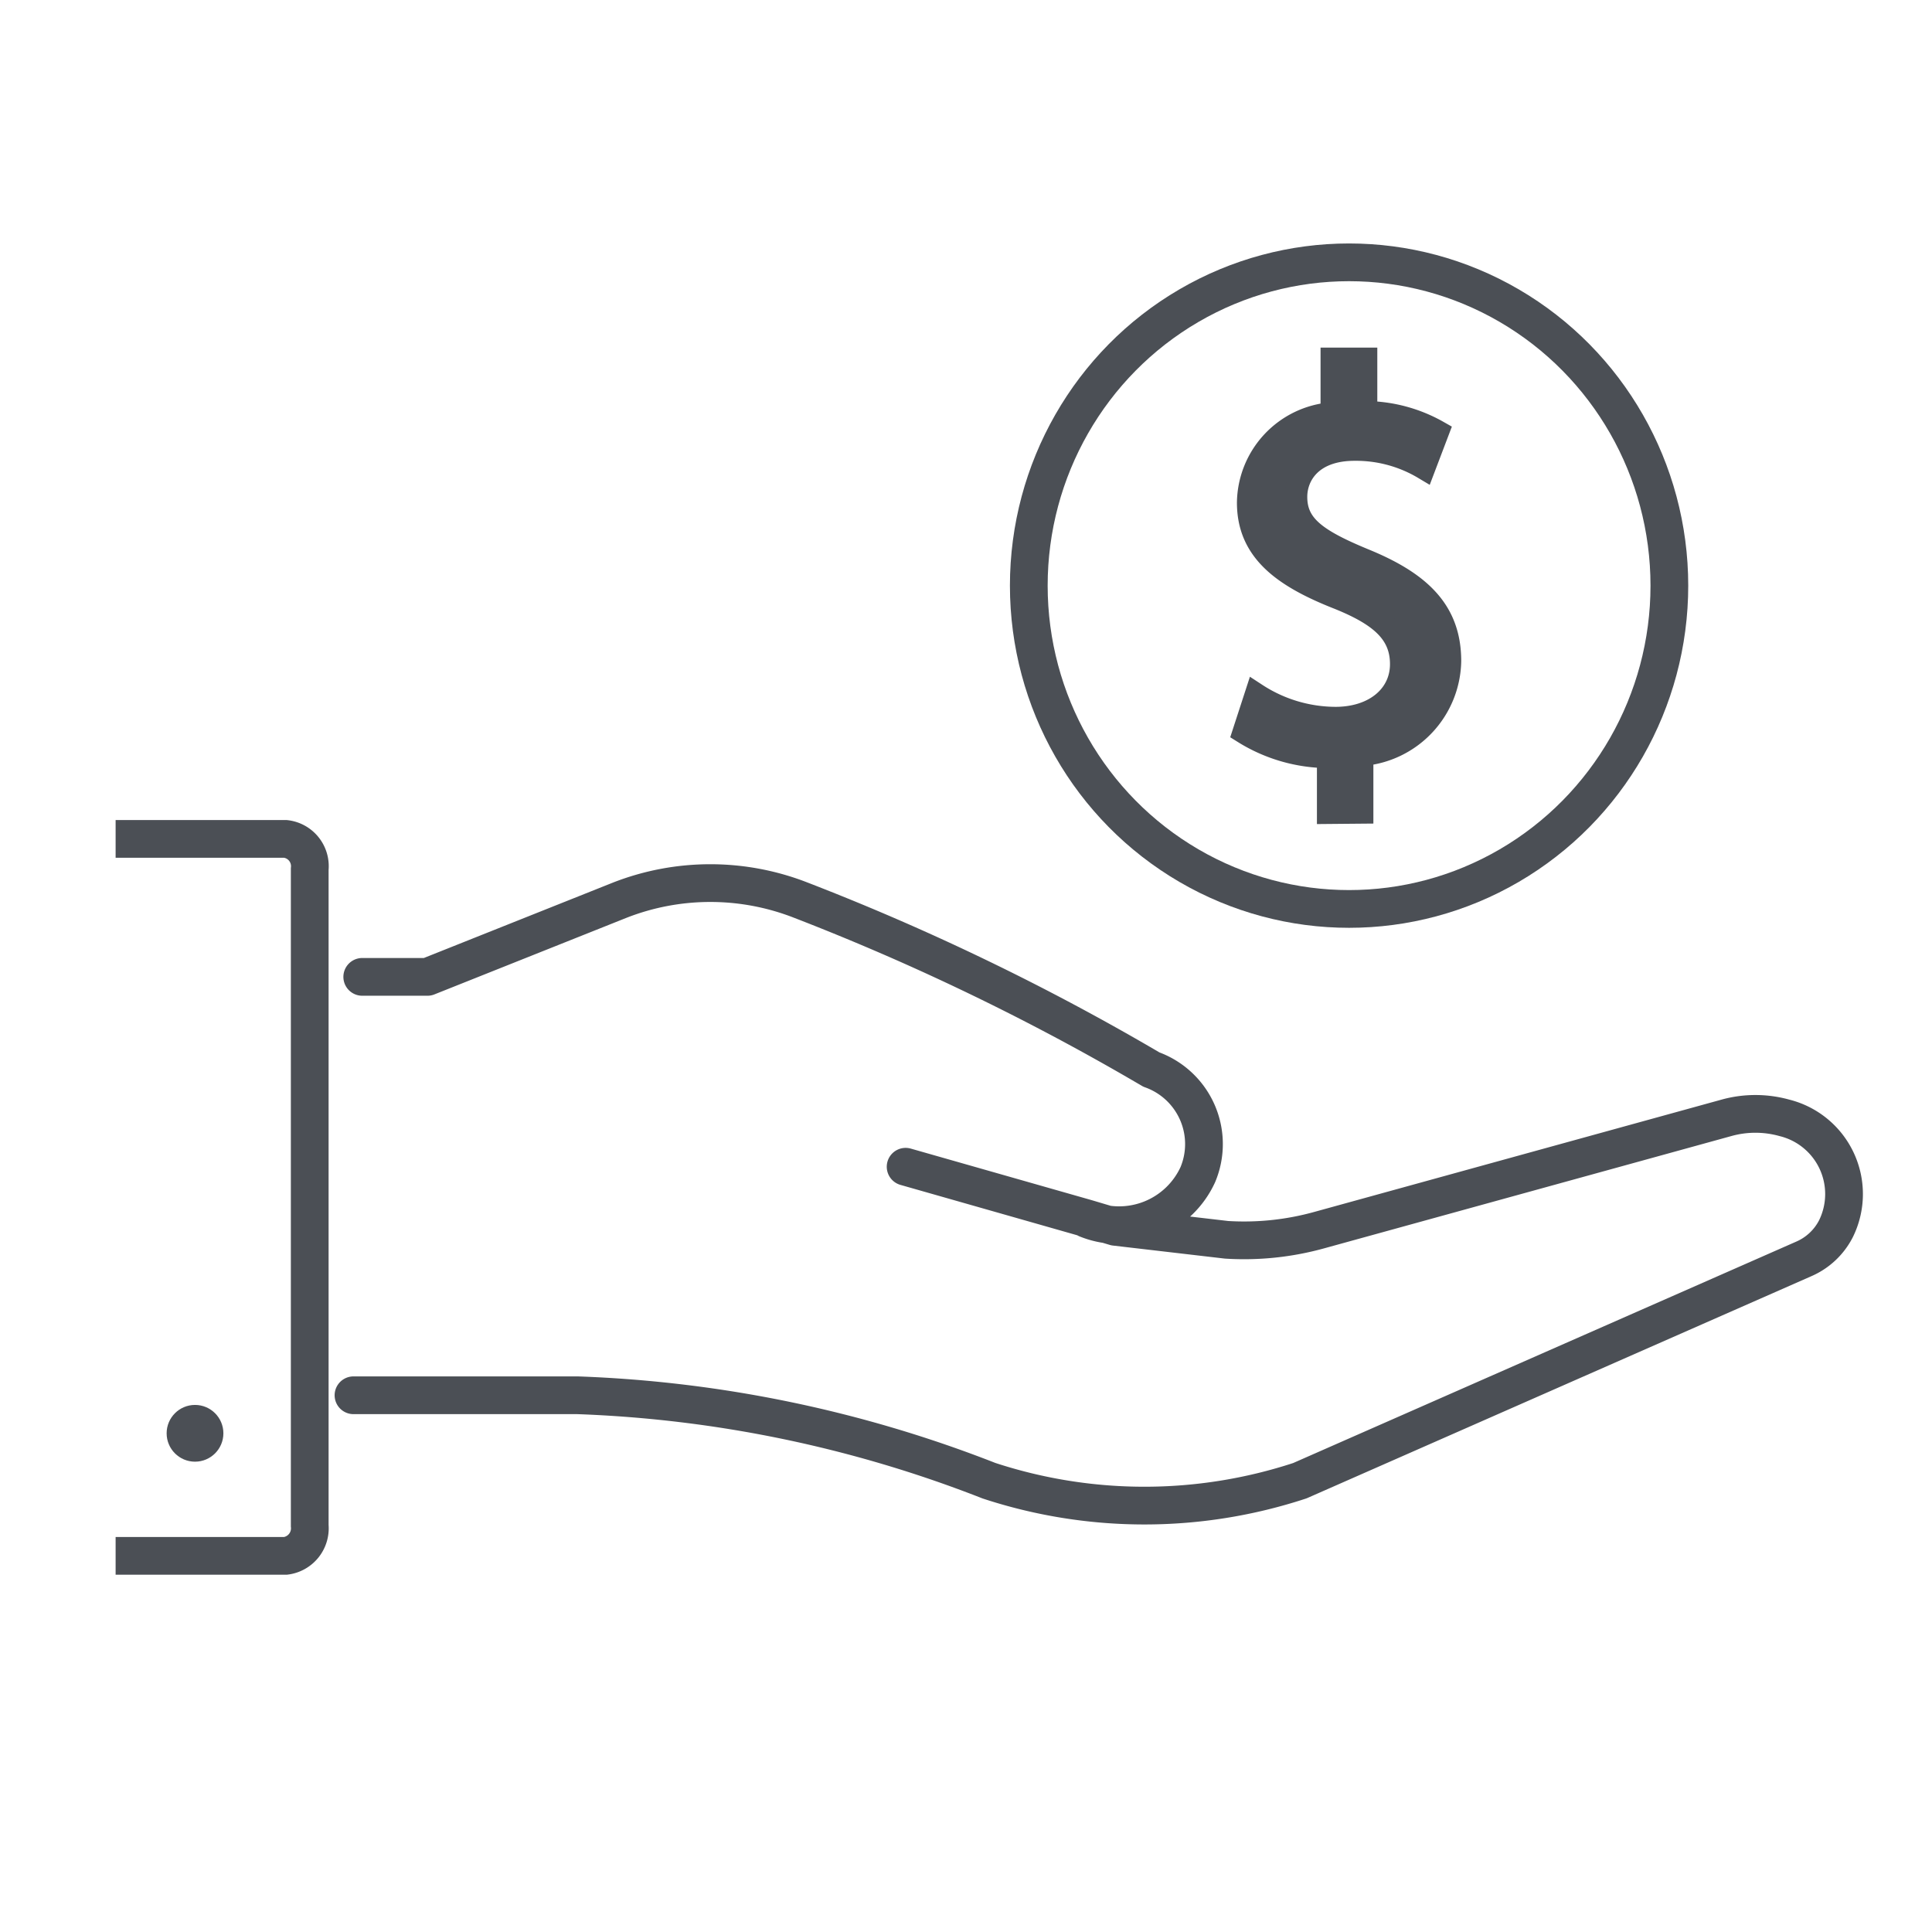
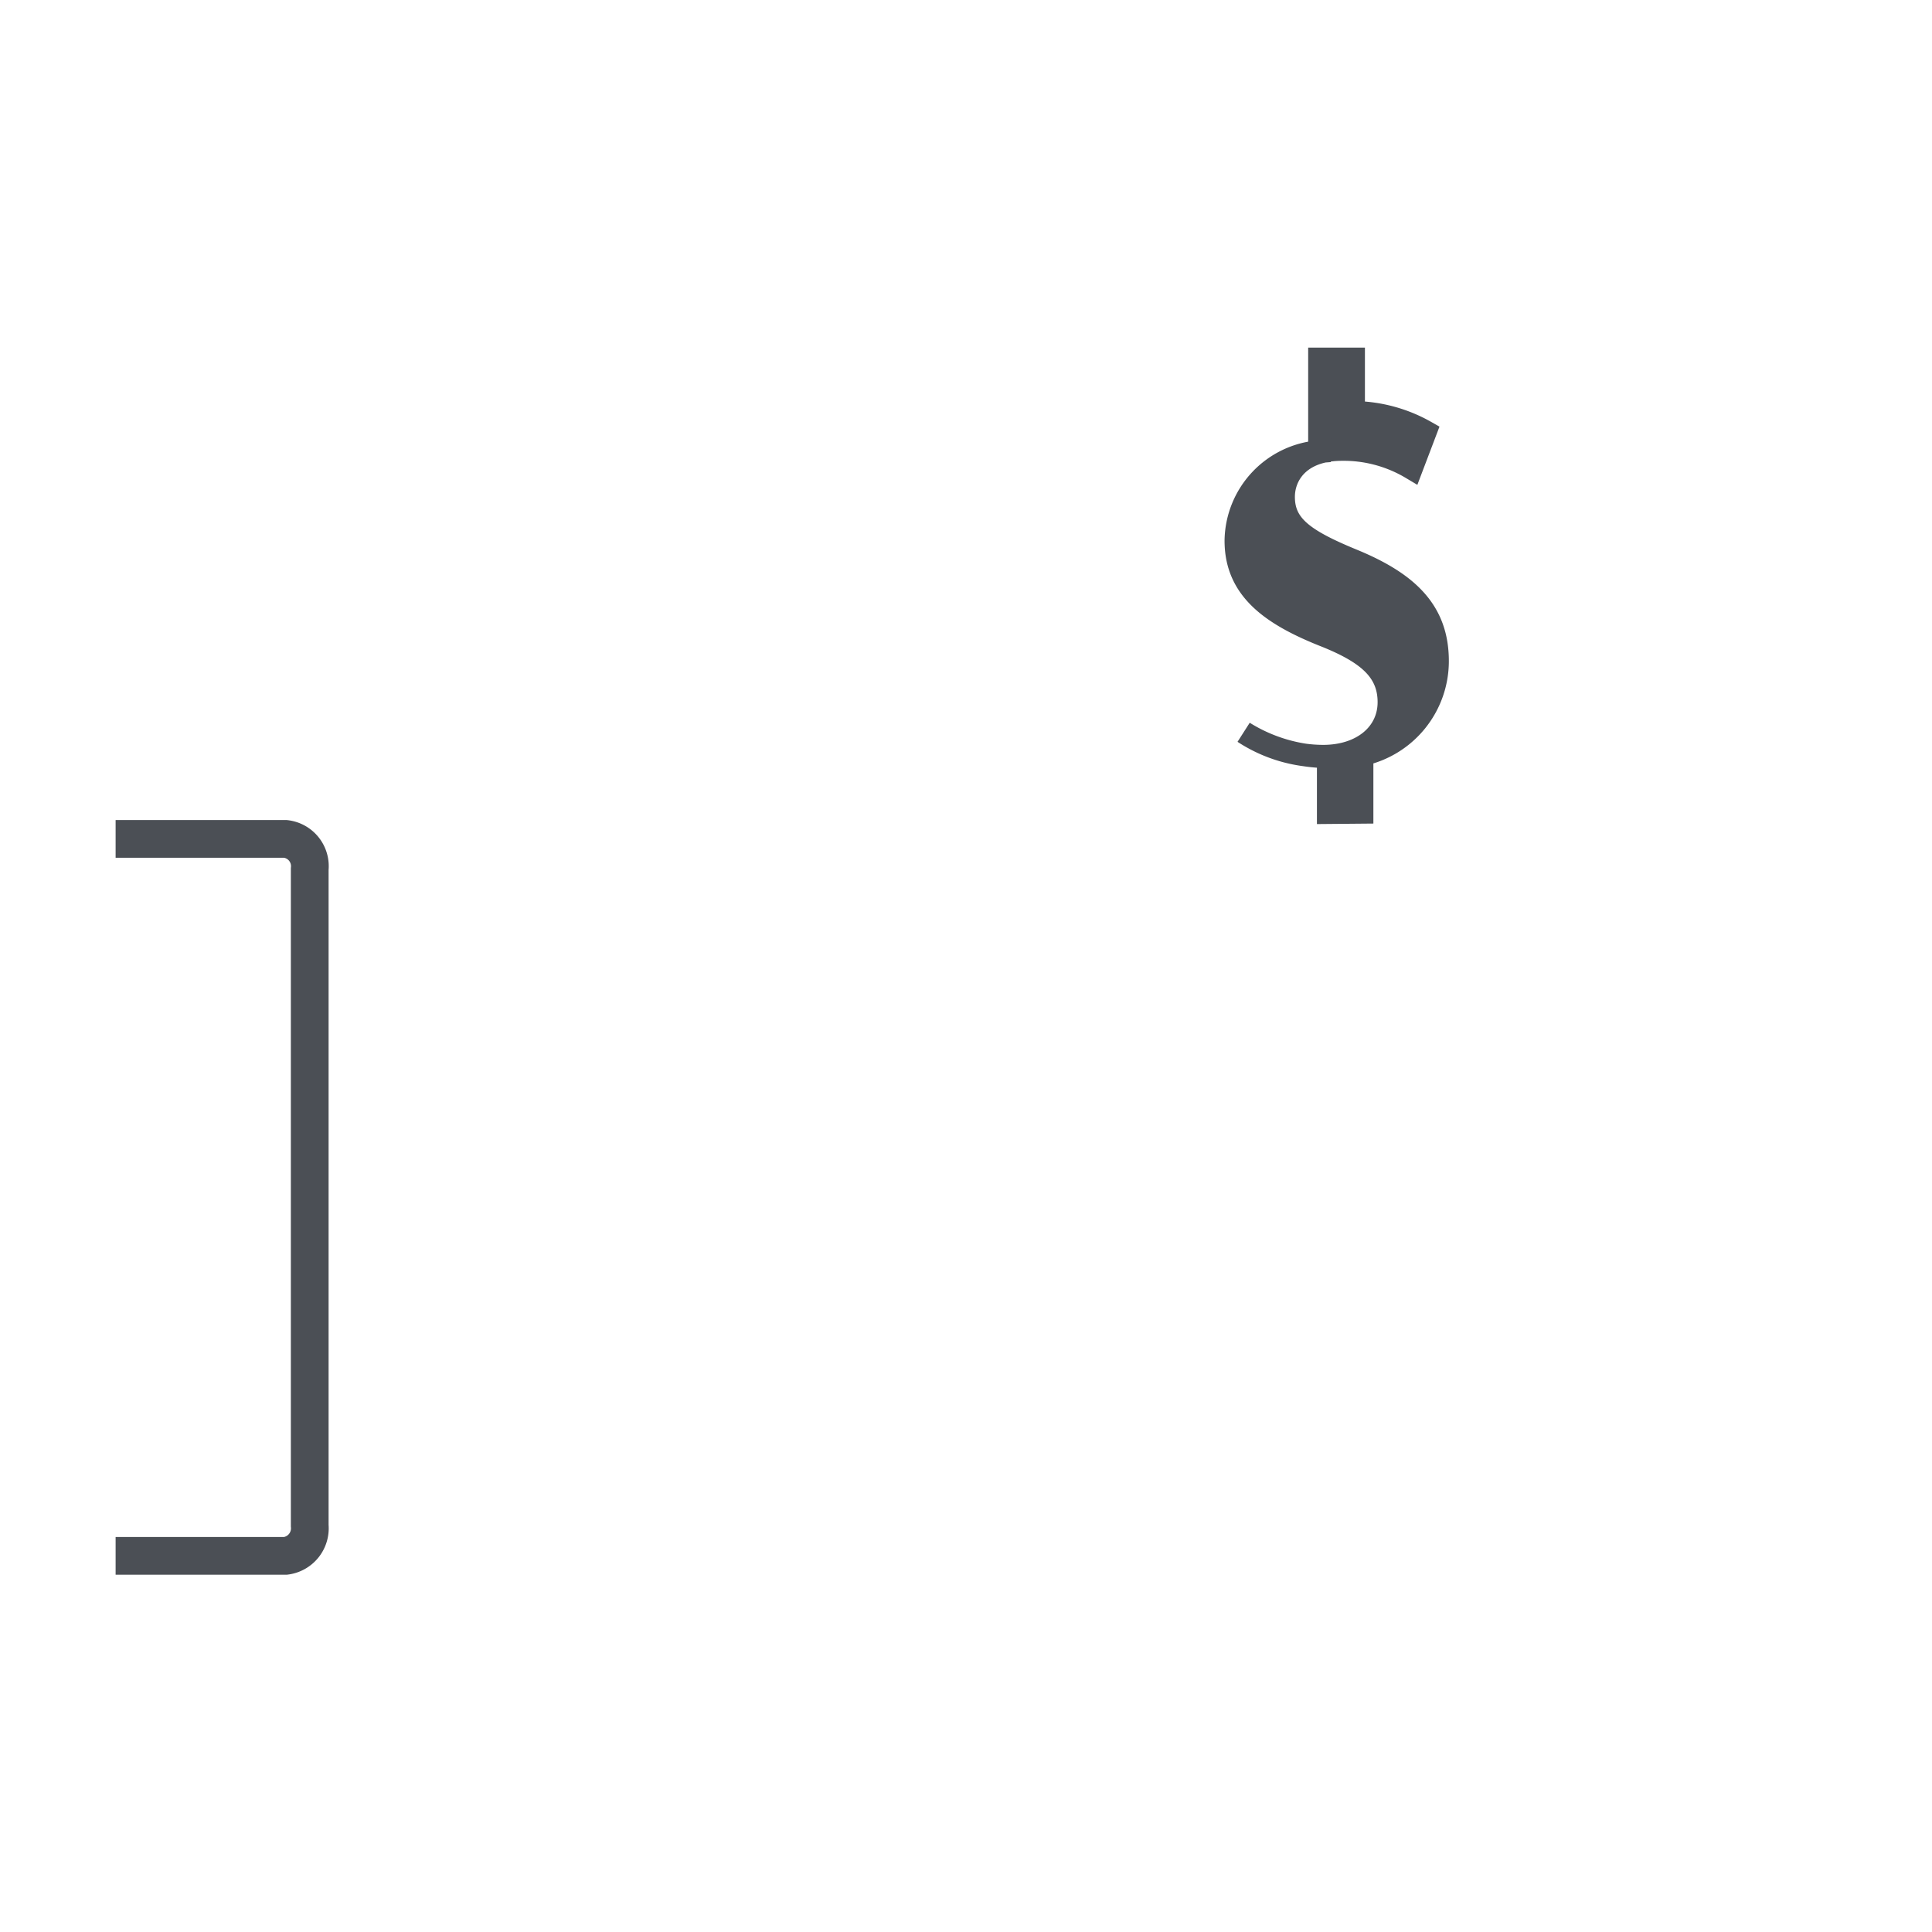
<svg xmlns="http://www.w3.org/2000/svg" id="Layer_1" data-name="Layer 1" viewBox="0 0 64 64">
  <defs>
    <style>.cls-1,.cls-2{fill:none;stroke-width:1.25px;}.cls-1,.cls-2,.cls-3{stroke:#4b4f55;}.cls-1{stroke-linecap:round;stroke-linejoin:round;}.cls-2,.cls-3{stroke-miterlimit:10;}.cls-3,.cls-4{fill:#4b4f55;}.cls-3{stroke-width:0.75px;}</style>
  </defs>
-   <ellipse class="cls-1" cx="44.69" cy="19.4" rx="10.61" ry="10.71" />
  <path class="cls-2" d="M3.83,27.79H9.46a.91.91,0,0,1,.8,1V50.54a.92.92,0,0,1-.8,1H3.83" />
-   <path class="cls-1" d="M36,40.38a2.87,2.87,0,0,0,3.68-1.47,2.62,2.62,0,0,0-1.54-3.48,79.48,79.48,0,0,0-11.61-5.61,8.23,8.23,0,0,0-6,0l-6.37,2.54H12m18,6.29,6,1.71.94.28,3.69.43a9.31,9.31,0,0,0,3.07-.32l13.49-3.72a3.58,3.58,0,0,1,1.92,0,2.6,2.6,0,0,1,1.71,3.67,2.16,2.16,0,0,1-1.06,1L43.06,49.05a16.49,16.49,0,0,1-10.3,0,41.38,41.38,0,0,0-13.63-2.83H11.71" />
-   <path class="cls-3" d="M44,26.92V25.07a5.33,5.33,0,0,1-2.8-.81L41.61,23a4.84,4.84,0,0,0,2.63.79c1.3,0,2.18-.75,2.18-1.79s-.71-1.63-2.07-2.18c-1.86-.73-3-1.58-3-3.17a3,3,0,0,1,2.77-2.95V11.89h1.13v1.77a4.93,4.93,0,0,1,2.38.64l-.46,1.21a4.39,4.39,0,0,0-2.3-.62c-1.41,0-1.94.84-1.94,1.57,0,.95.67,1.43,2.27,2.09,1.88.77,2.83,1.72,2.83,3.35A3.17,3.17,0,0,1,45.12,25v1.91Z" />
-   <circle class="cls-4" cx="6.46" cy="47.48" r="0.94" />
+   <path class="cls-3" d="M44,26.92V25.07a5.33,5.33,0,0,1-2.8-.81a4.84,4.84,0,0,0,2.63.79c1.3,0,2.18-.75,2.18-1.79s-.71-1.63-2.07-2.18c-1.86-.73-3-1.58-3-3.17a3,3,0,0,1,2.77-2.95V11.89h1.13v1.77a4.93,4.93,0,0,1,2.38.64l-.46,1.21a4.39,4.39,0,0,0-2.3-.62c-1.41,0-1.94.84-1.94,1.57,0,.95.67,1.43,2.27,2.09,1.88.77,2.83,1.72,2.83,3.35A3.17,3.17,0,0,1,45.12,25v1.91Z" />
</svg>